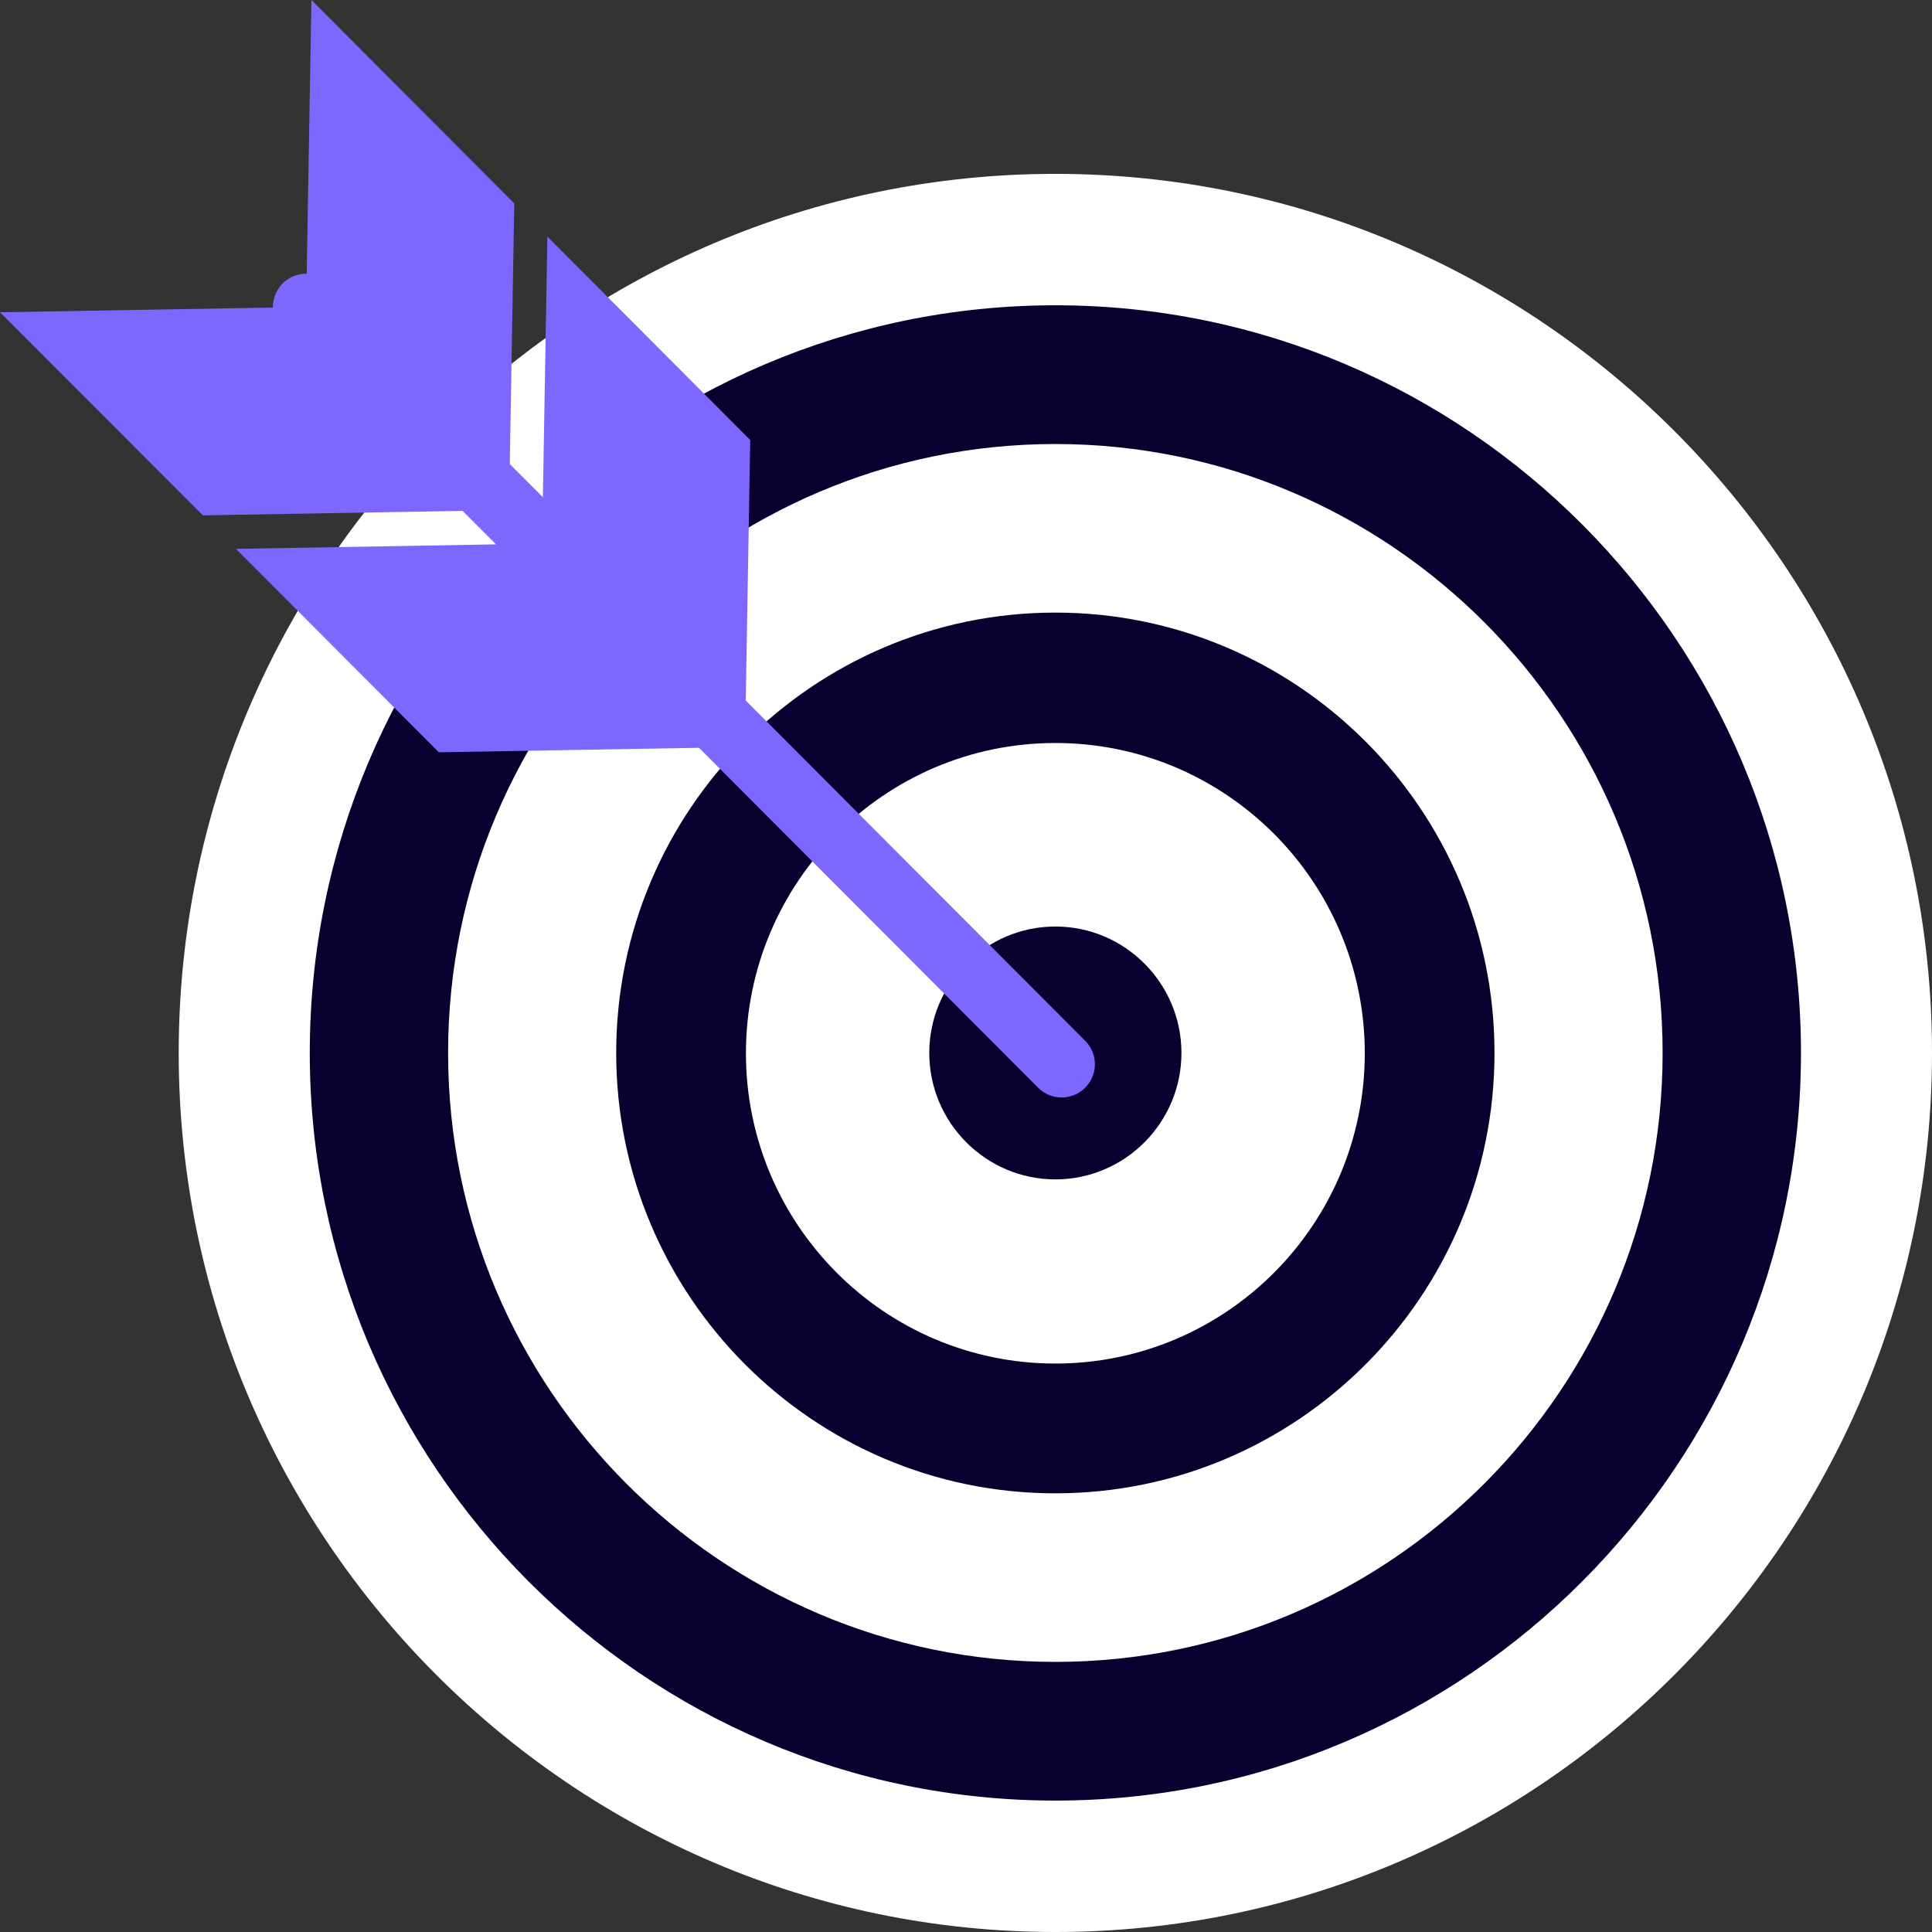
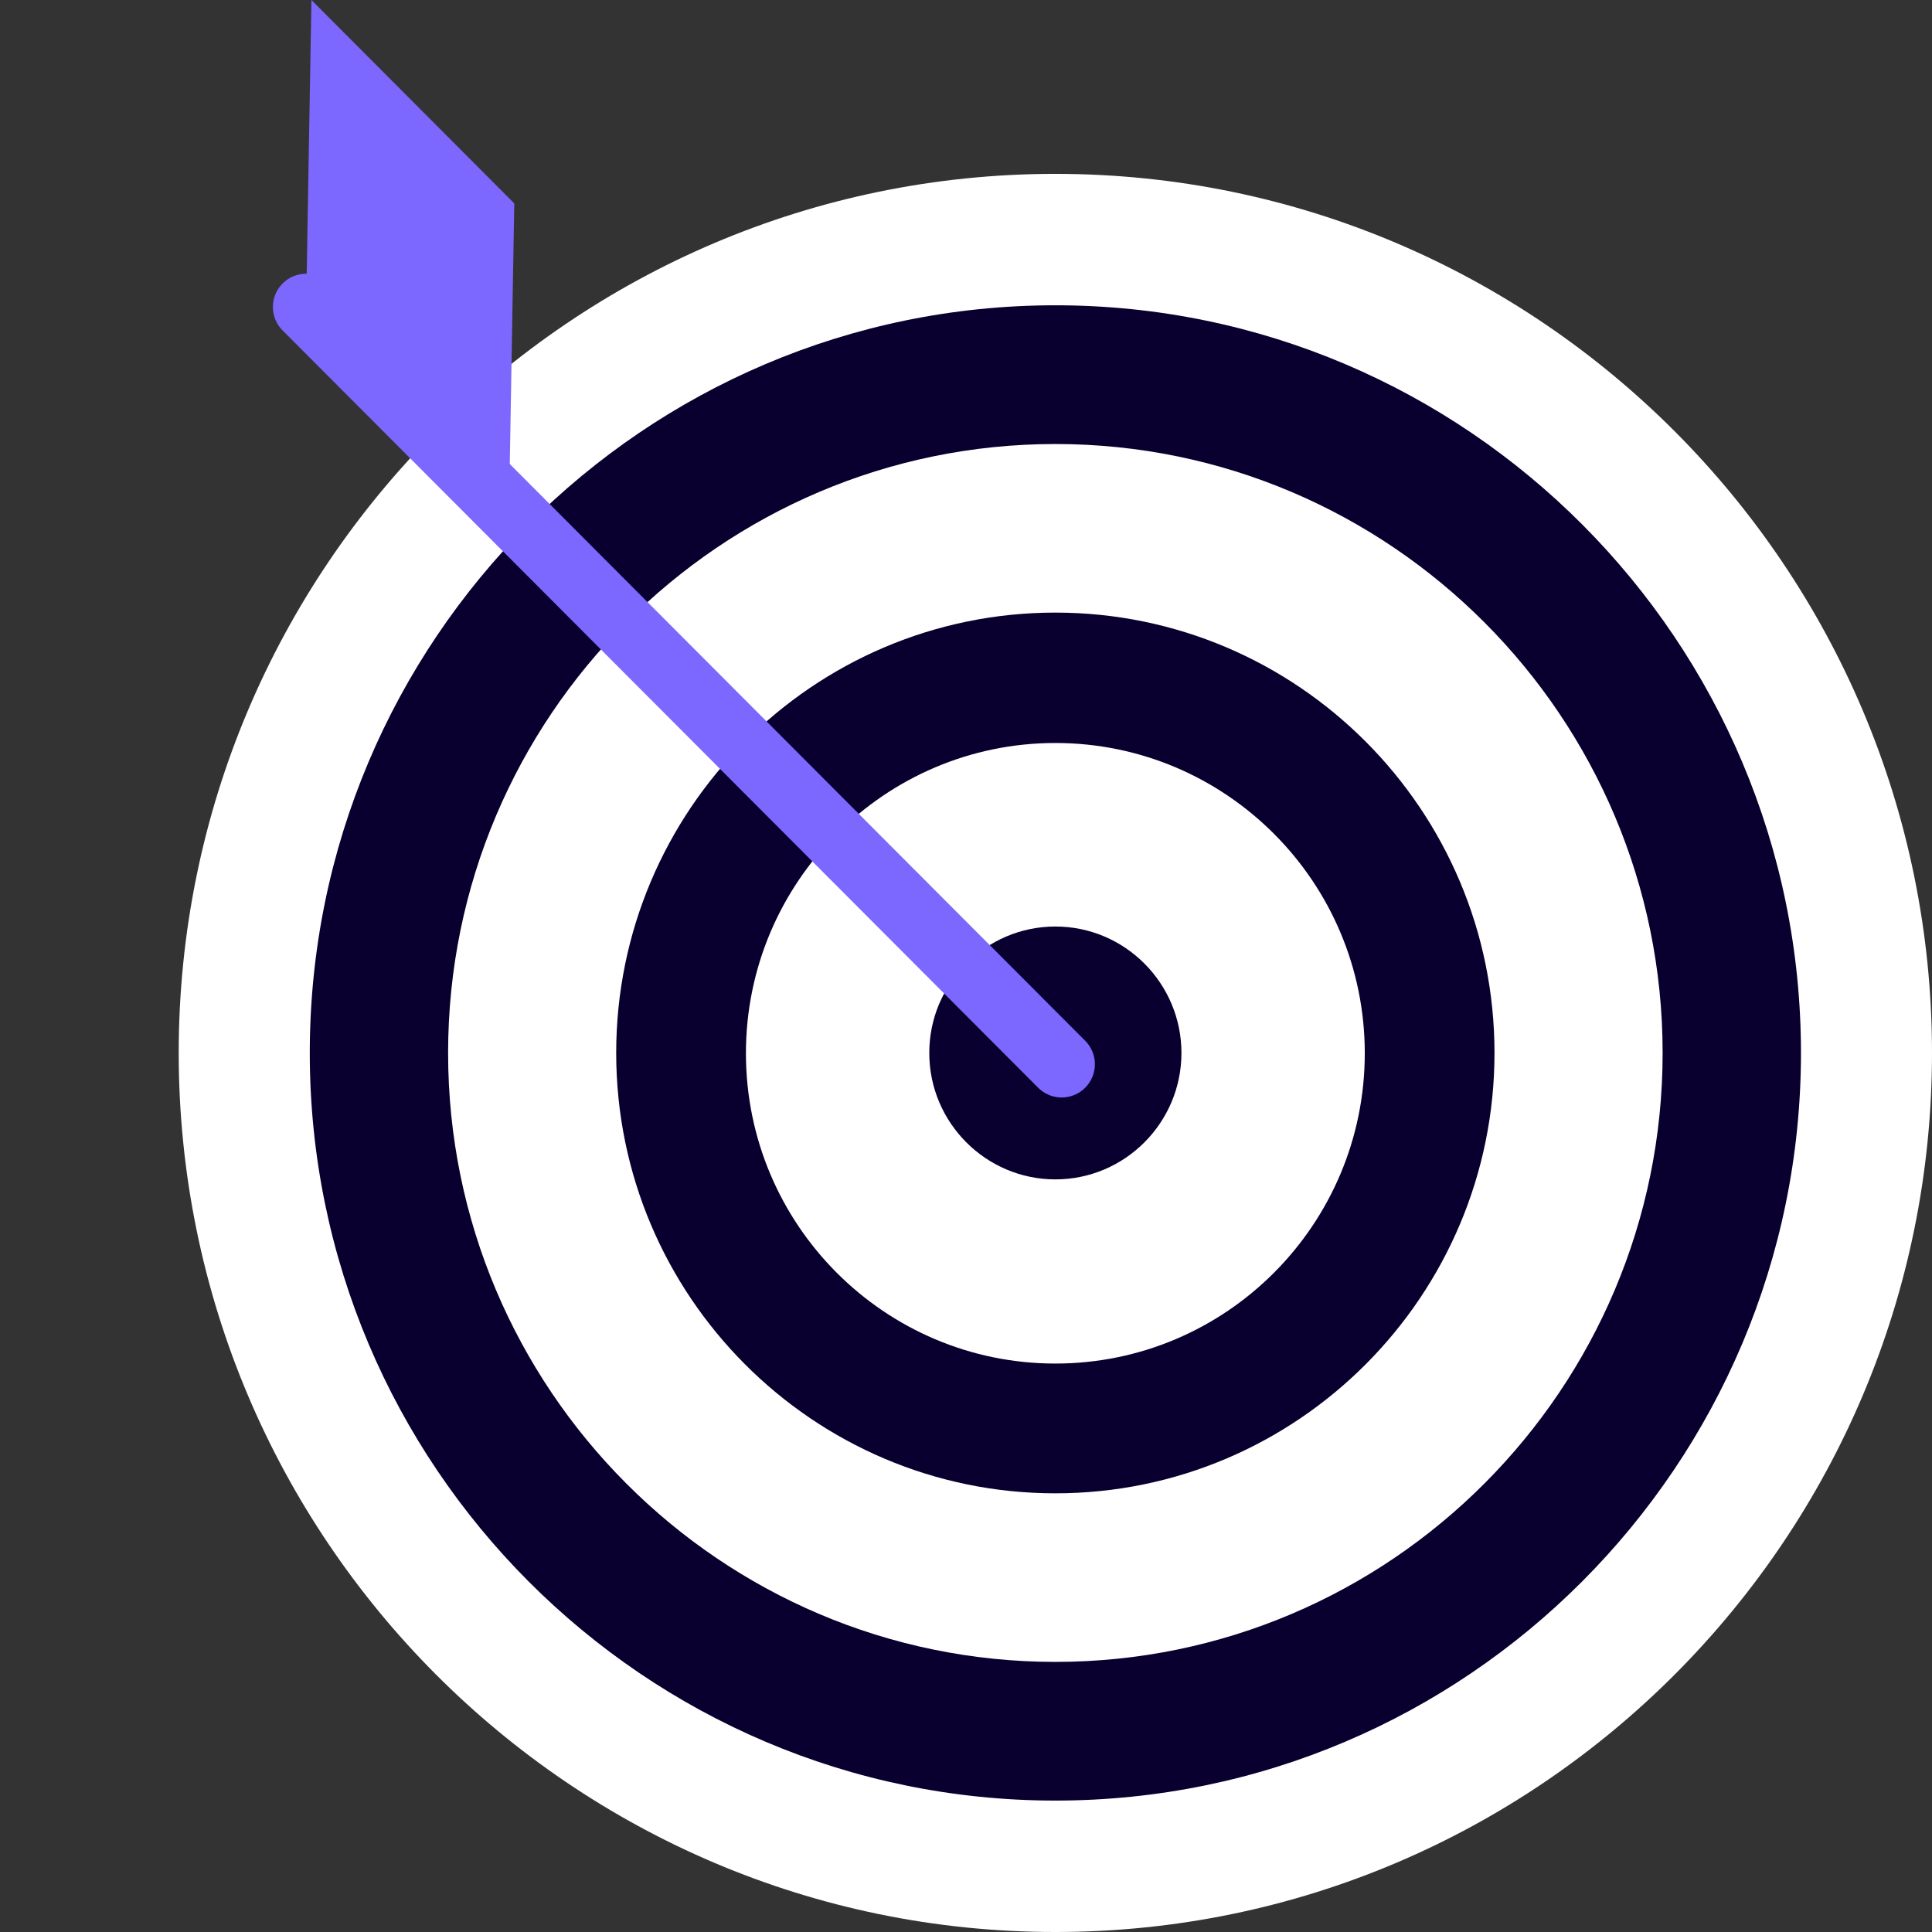
<svg xmlns="http://www.w3.org/2000/svg" width="140" height="140" viewBox="0 0 140 140" fill="none">
  <rect x="0" y="0" width="140" height="140" fill="#333333" stroke="none" />
  <g id="target">
    <path id="Vector" d="M76.475 12.599C41.439 12.599 12.95 41.167 12.95 76.299C12.95 111.432 41.439 140 76.475 140C111.511 140 140 111.432 140 76.299C140 41.167 111.511 12.599 76.475 12.599Z" fill="white" />
    <path id="Vector_2" d="M76.476 22.122C46.668 22.122 22.448 46.433 22.448 76.299C22.448 106.166 46.692 130.477 76.476 130.477C106.261 130.477 130.505 106.166 130.505 76.299C130.505 46.433 106.261 22.122 76.476 22.122Z" fill="#09002F" />
    <path id="Vector_3" d="M76.475 32.175C52.207 32.175 32.471 51.965 32.471 76.301C32.471 100.637 52.207 120.427 76.475 120.427C100.744 120.427 120.48 100.637 120.48 76.301C120.48 51.965 100.744 32.175 76.475 32.175Z" fill="white" />
    <path id="Vector_4" d="M76.475 44.391C58.921 44.391 44.652 58.699 44.652 76.301C44.652 93.904 58.921 108.212 76.475 108.212C94.029 108.212 108.297 93.904 108.297 76.301C108.297 58.699 94.029 44.391 76.475 44.391Z" fill="#09002F" />
    <path id="Vector_5" d="M76.475 53.84C64.125 53.84 54.053 63.916 54.053 76.324C54.053 88.733 64.101 98.808 76.475 98.808C88.849 98.808 98.897 88.733 98.897 76.324C98.897 63.916 88.849 53.84 76.475 53.84Z" fill="white" />
    <path id="Vector_6" d="M76.476 67.139C71.44 67.139 67.339 71.251 67.339 76.301C67.339 81.351 71.44 85.463 76.476 85.463C81.512 85.463 85.612 81.351 85.612 76.301C85.612 71.251 81.512 67.139 76.476 67.139Z" fill="#09002F" />
-     <path id="Vector_7" d="M54.365 31.886L39.665 17.145L39.281 39.389L53.981 54.129L54.365 31.886Z" fill="#7C67FF" />
    <path id="Vector_8" d="M37.267 14.741L22.567 0L22.183 22.244L36.883 36.96L37.267 14.741Z" fill="#7C67FF" />
-     <path id="Vector_9" d="M22.182 22.244L36.883 36.96L14.7 37.345L0 22.628L22.182 22.244Z" fill="#7C67FF" />
-     <path id="Vector_10" d="M39.282 39.388L53.982 54.129L31.8 54.514L17.1 39.773L39.282 39.388Z" fill="#7C67FF" />
    <path id="Vector_11" d="M76.931 77.119L22.183 22.244" stroke="#7C67FF" stroke-width="4.817" stroke-linecap="round" stroke-linejoin="round" />
  </g>
</svg>